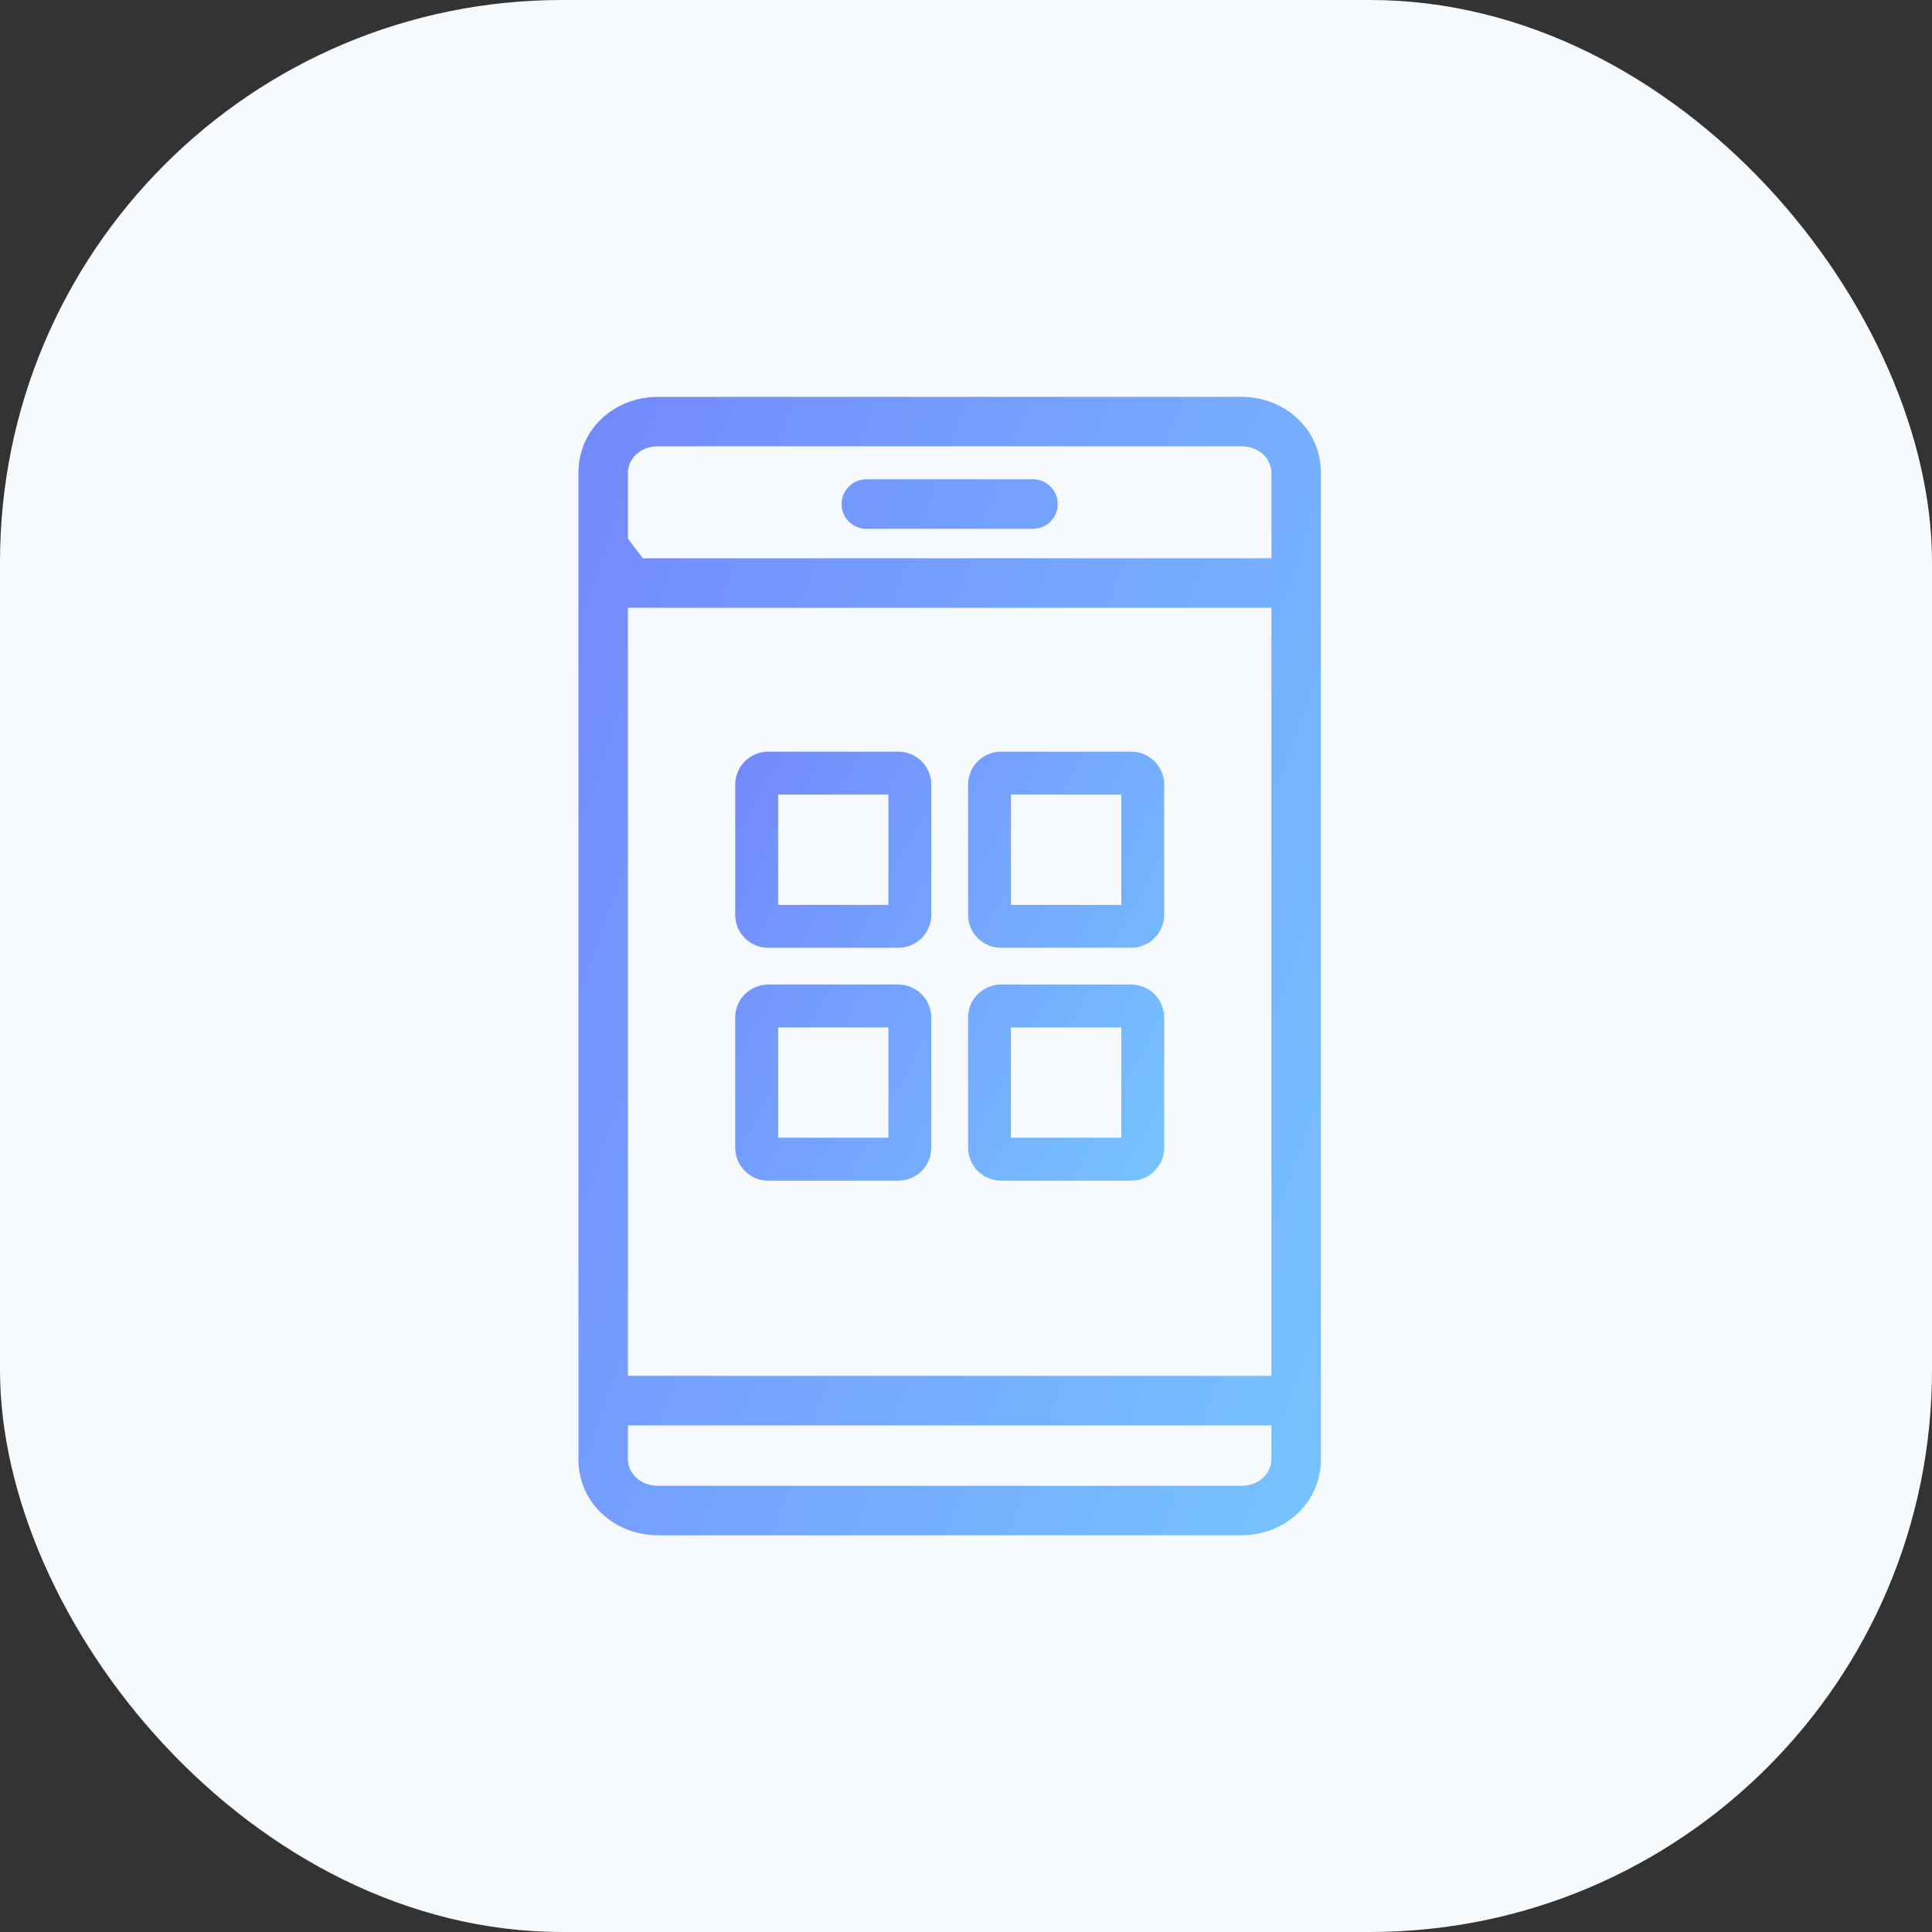
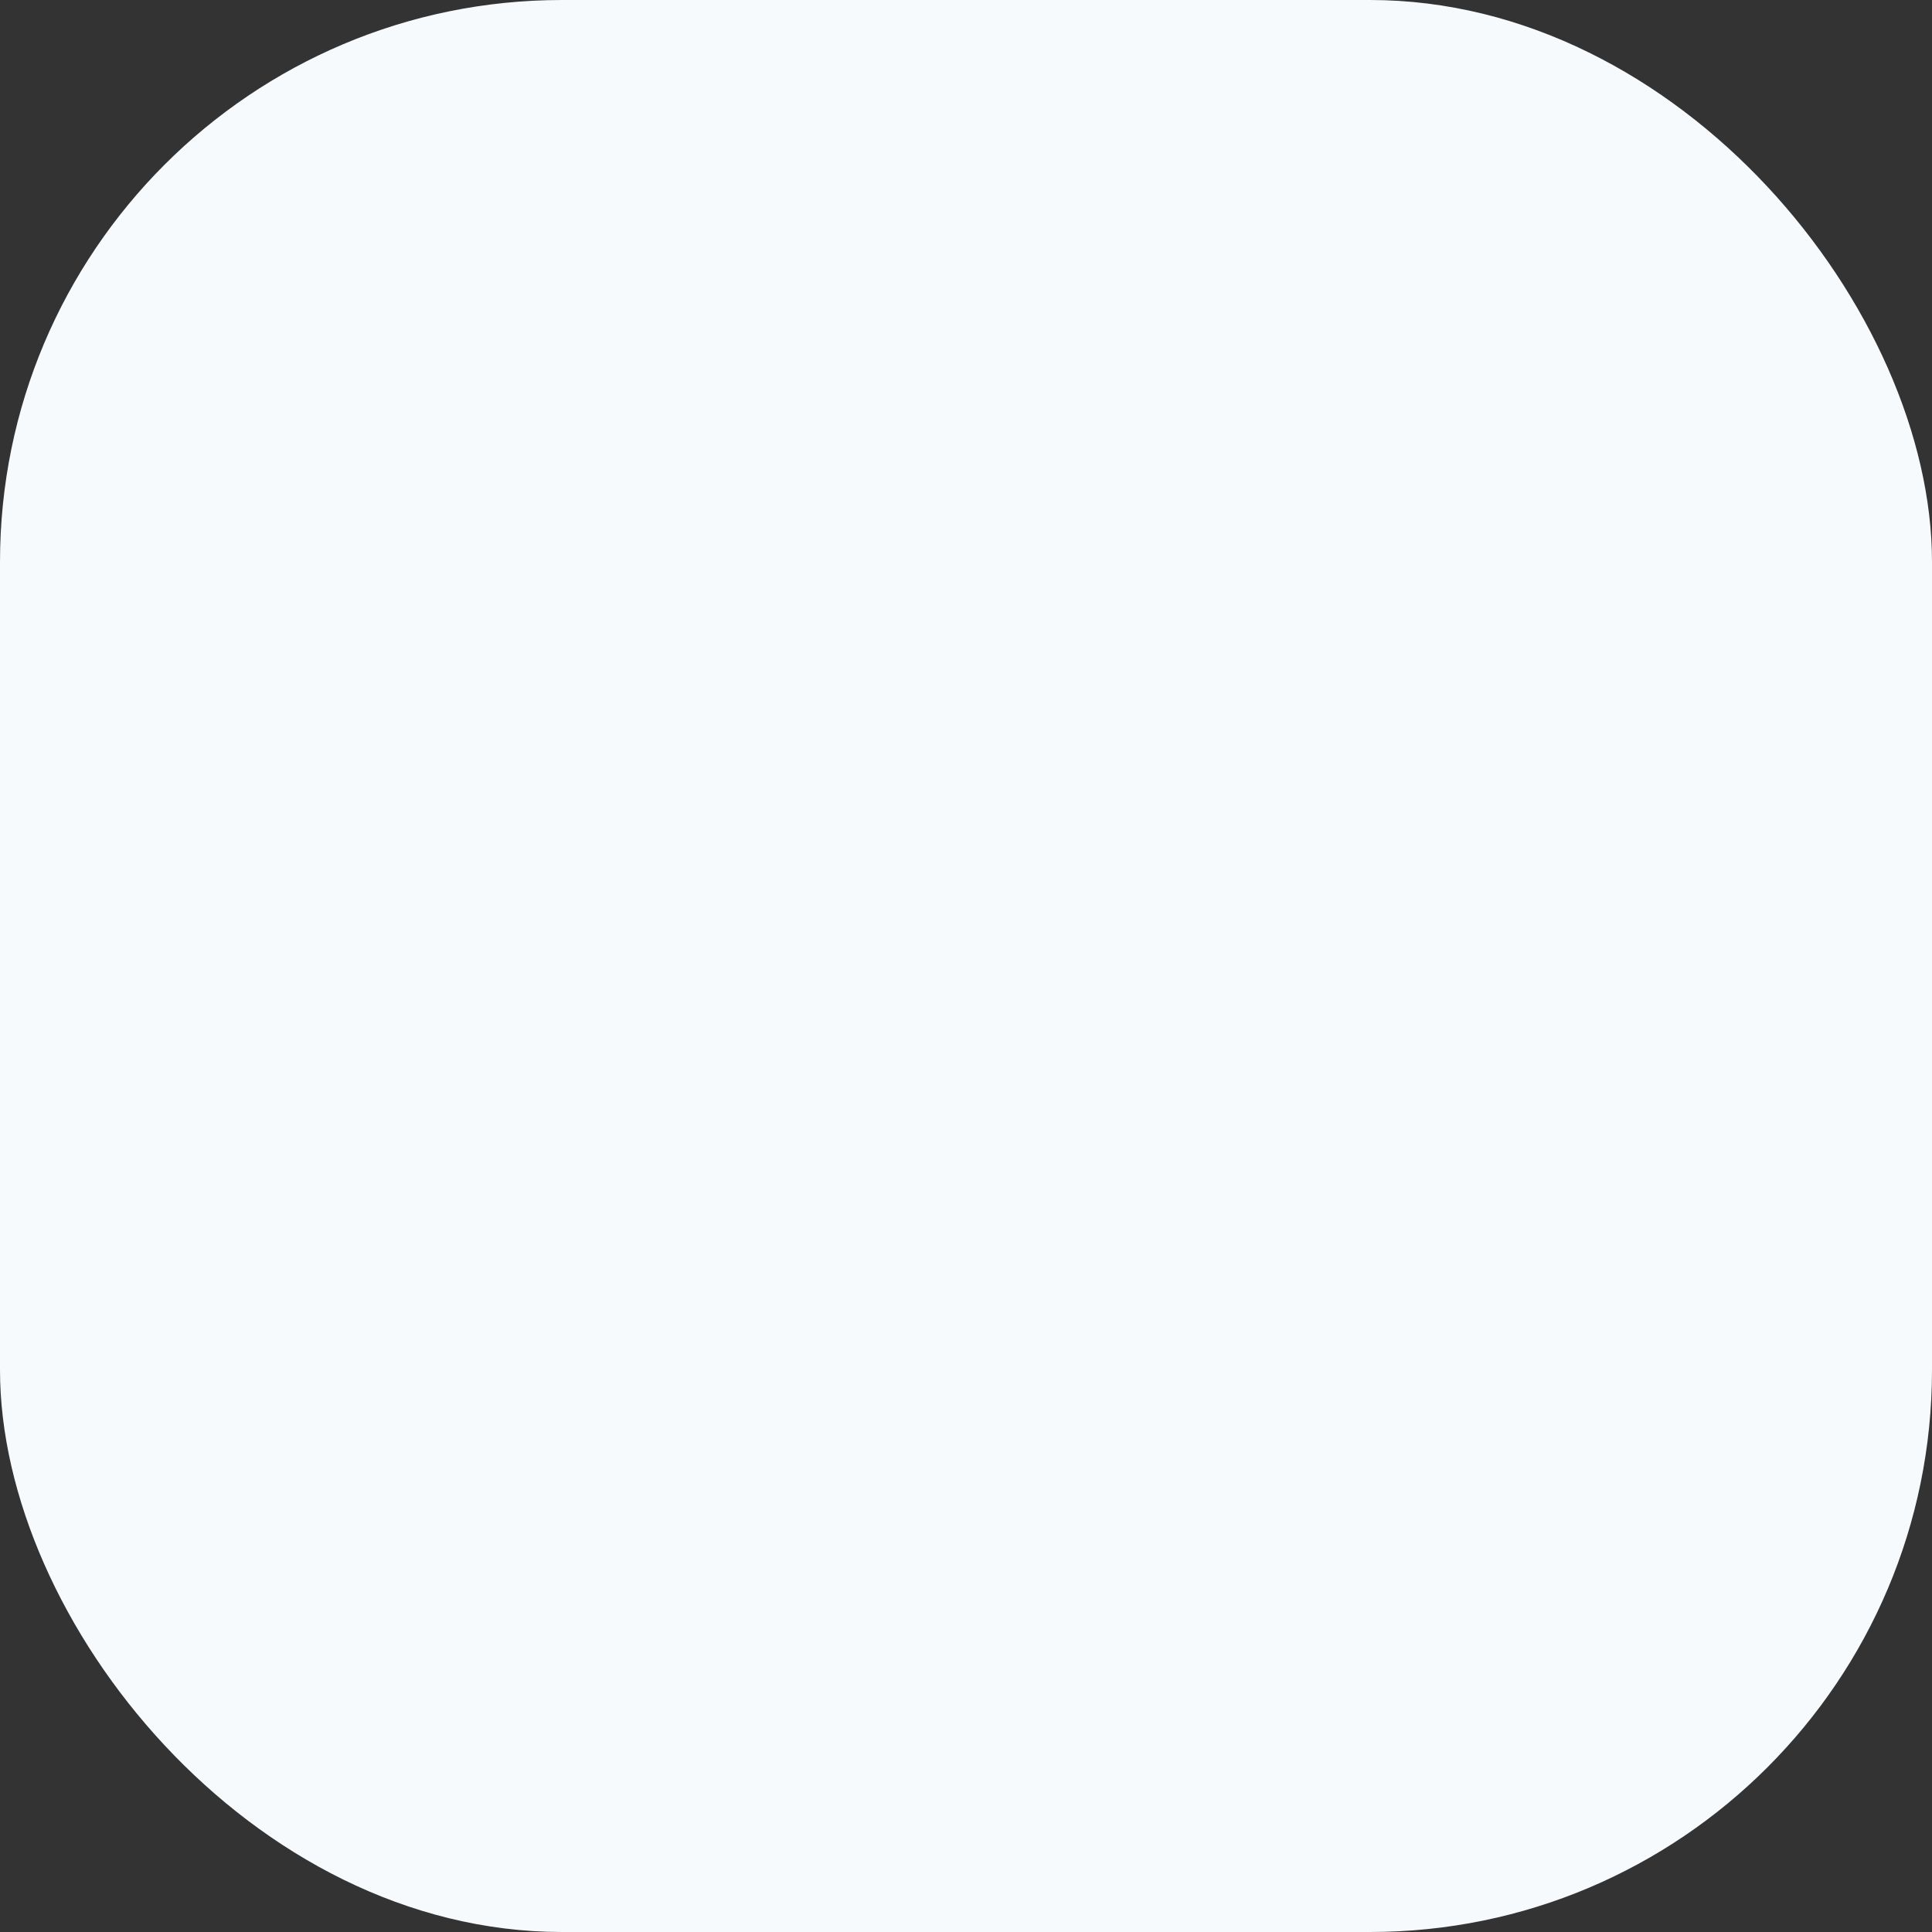
<svg xmlns="http://www.w3.org/2000/svg" width="55" height="55" viewBox="0 0 55 55" fill="none">
  <rect x="0" y="0" width="55" height="55" fill="#333333" stroke="none" />
  <rect width="55" height="55" rx="16" fill="#F6FAFD" />
-   <path fill-rule="evenodd" clip-rule="evenodd" d="M18.732 11.297C17.507 11.297 16.467 12.204 16.467 13.46L16.467 41.543C16.467 42.799 17.507 43.706 18.732 43.706H35.338C36.562 43.706 37.603 42.799 37.603 41.543L37.603 16.601L37.603 16.597V13.46C37.603 12.203 36.562 11.297 35.338 11.297H18.732ZM17.876 13.46C17.876 13.079 18.205 12.706 18.732 12.706H35.338C35.865 12.706 36.194 13.079 36.194 13.46V15.893H18.298L17.876 15.332V13.46ZM24.663 13.645C24.274 13.645 23.958 13.961 23.958 14.35C23.958 14.739 24.274 15.055 24.663 15.055H29.407C29.796 15.055 30.112 14.739 30.112 14.35C30.112 13.961 29.796 13.645 29.407 13.645H24.663ZM17.876 17.302L17.876 39.168H35.816H36.194L36.194 17.302H19.358H17.876ZM35.338 42.297C35.865 42.297 36.194 41.923 36.194 41.543L36.194 40.578H17.876L17.876 41.543C17.876 41.923 18.205 42.297 18.732 42.297H35.338Z" fill="url(#paint0_linear_4772_24798)" />
-   <path fill-rule="evenodd" clip-rule="evenodd" d="M22.151 22.62V25.76H25.291V22.62H22.151ZM20.93 22.338C20.93 21.819 21.35 21.398 21.869 21.398H25.573C26.092 21.398 26.512 21.819 26.512 22.338V26.042C26.512 26.561 26.092 26.981 25.573 26.981H21.869C21.35 26.981 20.93 26.561 20.93 26.042V22.338ZM28.78 22.62V25.76H31.921V22.62H28.78ZM27.559 22.338C27.559 21.819 27.98 21.398 28.499 21.398H32.202C32.721 21.398 33.142 21.819 33.142 22.338V26.042C33.142 26.561 32.721 26.981 32.202 26.981H28.499C27.98 26.981 27.559 26.561 27.559 26.042V22.338ZM22.151 29.249V32.389H25.291V29.249H22.151ZM20.93 28.967C20.93 28.448 21.35 28.028 21.869 28.028H25.573C26.092 28.028 26.512 28.448 26.512 28.967V32.671C26.512 33.19 26.092 33.611 25.573 33.611H21.869C21.35 33.611 20.93 33.19 20.93 32.671V28.967ZM28.78 29.249V32.389H31.921V29.249H28.78ZM27.559 28.967C27.559 28.448 27.98 28.028 28.499 28.028H32.202C32.721 28.028 33.142 28.448 33.142 28.967V32.671C33.142 33.19 32.721 33.611 32.202 33.611H28.499C27.98 33.611 27.559 33.19 27.559 32.671V28.967Z" fill="url(#paint1_linear_4772_24798)" />
  <defs>
    <linearGradient id="paint0_linear_4772_24798" x1="13.845" y1="7.155" x2="48.203" y2="19.544" gradientUnits="userSpaceOnUse">
      <stop stop-color="#7381FD" />
      <stop offset="1" stop-color="#76C7FF" />
    </linearGradient>
    <linearGradient id="paint1_linear_4772_24798" x1="19.415" y1="19.838" x2="36.596" y2="29.337" gradientUnits="userSpaceOnUse">
      <stop stop-color="#7381FD" />
      <stop offset="1" stop-color="#76C7FF" />
    </linearGradient>
  </defs>
</svg>